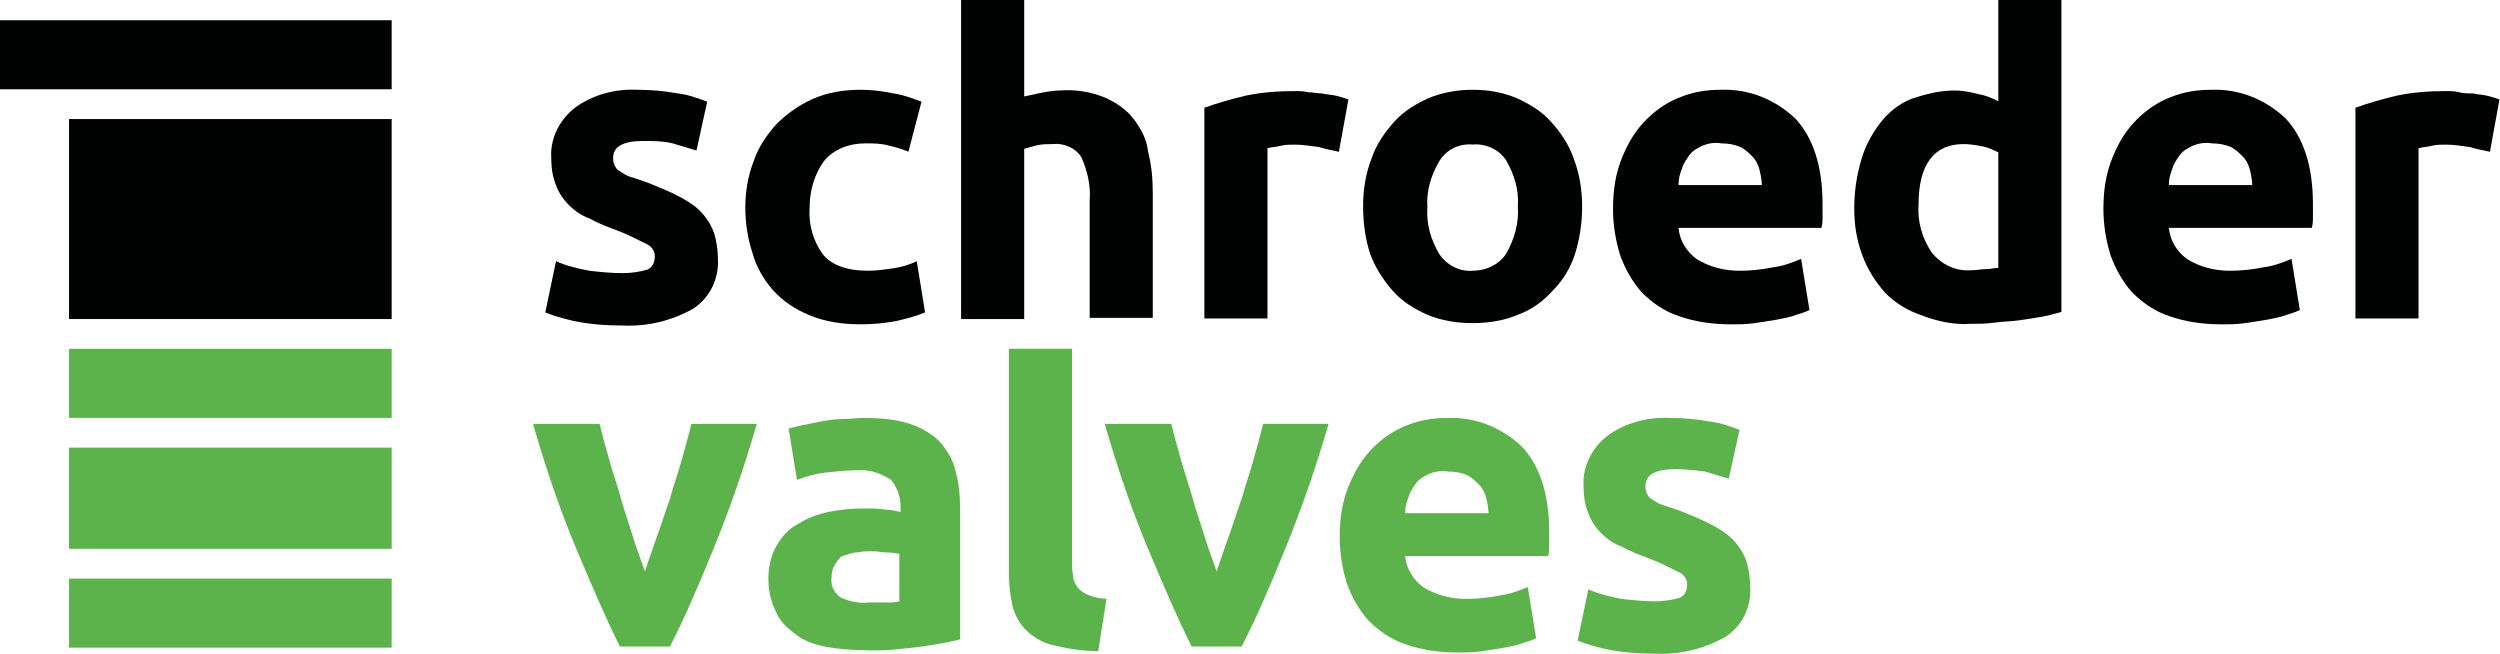
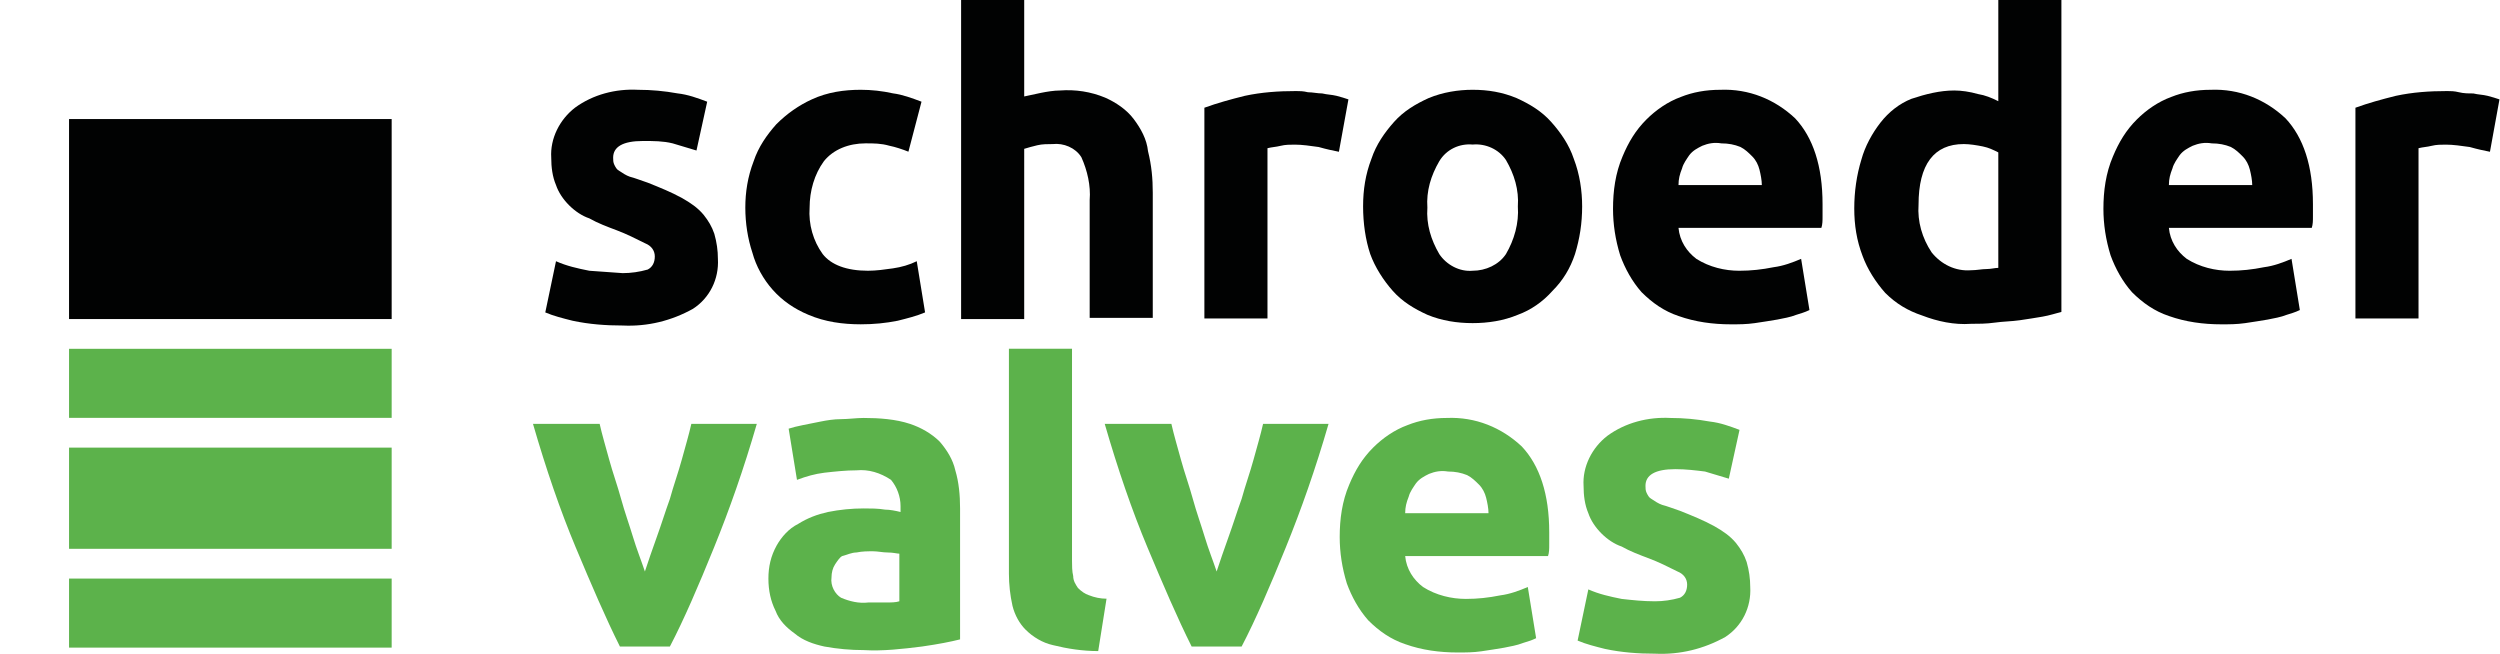
<svg xmlns="http://www.w3.org/2000/svg" version="1.1" id="Ebene_1" x="0px" y="0px" viewBox="0 0 210 54.9" style="enable-background:new 0 0 210 54.9;" xml:space="preserve">
  <style type="text/css">
	.st0{fill:#5CB24B;}
	.st1{fill:#FFFFFF;}
	.st2{fill:#010202;}
</style>
  <g id="Gruppe_22_00000009552129632795779900000003391794045878265521_" transform="translate(-382 -54.426)">
    <g id="Gruppe_18_00000179616865088893619830000000649904810051750806_" transform="translate(382 54.426)">
      <g>
        <g id="Gruppe_7_00000008846243997039388420000002407479613657224892_">
          <g id="Gruppe_1_00000075143788425852728620000018419752735435307658_" transform="translate(44.771 35.606)">
            <path id="Pfad_1_00000088103714968439464240000006408472932736101303_" class="st0" d="M7.3,18.7c-1.2-2.4-2.4-5.2-3.7-8.3       S1.1,3.8,0,0h5.6c0.2,0.9,0.5,1.9,0.8,3s0.7,2.2,1,3.3c0.3,1.1,0.7,2.2,1,3.2s0.7,2,1,2.9c0.3-0.9,0.6-1.8,1-2.9       s0.7-2.1,1.1-3.2c0.3-1.1,0.7-2.2,1-3.3c0.3-1.1,0.6-2.1,0.8-3h5.5c-1.1,3.8-2.3,7.2-3.6,10.4s-2.5,6-3.7,8.3H7.3z" />
          </g>
          <g id="Gruppe_2_00000166669037599597253110000001835105626647132095_" transform="translate(64.546 35.108)">
            <path id="Pfad_2_00000013879614430004795320000013879921691250797722_" class="st0" d="M8,0c1.3,0,2.7,0.1,3.9,0.5       c0.9,0.3,1.8,0.8,2.5,1.5c0.6,0.7,1.1,1.5,1.3,2.4c0.3,1,0.4,2.1,0.4,3.2v11c-0.8,0.2-1.8,0.4-3.2,0.6       c-1.6,0.2-3.3,0.4-4.9,0.3c-1.1,0-2.2-0.1-3.3-0.3c-0.9-0.2-1.8-0.5-2.5-1.1c-0.7-0.5-1.3-1.1-1.6-1.9C0.2,15.4,0,14.5,0,13.5       c0-1,0.2-1.9,0.7-2.8c0.4-0.7,1-1.4,1.8-1.8c0.8-0.5,1.6-0.8,2.5-1c1-0.2,2-0.3,3-0.3c0.6,0,1.2,0,1.8,0.1       c0.4,0,0.9,0.1,1.3,0.2V7.4c0-0.8-0.3-1.6-0.8-2.2C9.4,4.6,8.4,4.3,7.4,4.4c-0.9,0-1.8,0.1-2.7,0.2C3.9,4.7,3.2,4.9,2.4,5.2       L1.7,0.9c0.3-0.1,0.7-0.2,1.2-0.3c0.5-0.1,1-0.2,1.5-0.3s1.1-0.2,1.7-0.2S7.4,0,8,0 M8.4,15.5c0.5,0,1,0,1.5,0       c0.4,0,0.8,0,1.1-0.1v-4c-0.2,0-0.5-0.1-1-0.1c-0.4,0-0.8-0.1-1.2-0.1c-0.5,0-0.9,0-1.4,0.1c-0.4,0-0.8,0.2-1.2,0.3       C6,11.7,5.8,12,5.6,12.3c-0.2,0.3-0.3,0.7-0.3,1.1c-0.1,0.7,0.3,1.4,0.8,1.7C6.8,15.4,7.6,15.6,8.4,15.5" />
          </g>
          <g id="Gruppe_3_00000124860709078225793720000015614680177238289334_" transform="translate(92.797 35.606)">
            <path id="Pfad_3_00000177460060434981039820000009915444490825969308_" class="st0" d="M7.3,18.7c-1.2-2.4-2.4-5.2-3.7-8.3       S1.1,3.8,0,0h5.6c0.2,0.9,0.5,1.9,0.8,3c0.3,1.1,0.7,2.2,1,3.3c0.3,1.1,0.7,2.2,1,3.2c0.3,1,0.7,2,1,2.9c0.3-0.9,0.6-1.8,1-2.9       s0.7-2.1,1.1-3.2c0.3-1.1,0.7-2.2,1-3.3c0.3-1.1,0.6-2.1,0.8-3h5.5c-1.1,3.8-2.3,7.2-3.6,10.4s-2.5,6-3.7,8.3H7.3z" />
          </g>
          <g id="Gruppe_4_00000111173099831422954890000003509787801534666388_" transform="translate(112.535 35.108)">
            <path id="Pfad_4_00000062187915291882129130000012834994179424878513_" class="st0" d="M0,10c0-1.5,0.2-3,0.8-4.4       c0.5-1.2,1.1-2.2,2-3.1c0.8-0.8,1.8-1.5,2.9-1.9C6.7,0.2,7.8,0,9,0c2.4-0.1,4.6,0.8,6.3,2.4c1.5,1.6,2.3,4,2.3,7.2       c0,0.3,0,0.6,0,1s0,0.7-0.1,1h-12c0.1,1.1,0.7,2,1.5,2.6c1.1,0.7,2.4,1,3.6,1c1,0,1.9-0.1,2.9-0.3c0.8-0.1,1.6-0.4,2.3-0.7       l0.7,4.3c-0.4,0.2-0.8,0.3-1.1,0.4c-0.5,0.2-1.1,0.3-1.6,0.4c-0.6,0.1-1.2,0.2-1.9,0.3c-0.7,0.1-1.3,0.1-2,0.1       c-1.5,0-3-0.2-4.4-0.7c-1.2-0.4-2.2-1.1-3.1-2C1.6,16.1,1,15,0.6,13.9C0.2,12.6,0,11.3,0,10 M12.5,8c0-0.4-0.1-0.9-0.2-1.3       c-0.1-0.4-0.3-0.8-0.6-1.1c-0.3-0.3-0.6-0.6-1-0.8c-0.5-0.2-1-0.3-1.6-0.3C8.5,4.4,8,4.5,7.5,4.7C7.1,4.9,6.7,5.1,6.4,5.5       C6.2,5.8,5.9,6.2,5.8,6.6C5.6,7.1,5.5,7.5,5.5,8L12.5,8z" />
          </g>
          <g id="Gruppe_5_00000035526205692958316610000007730290657792948119_" transform="translate(132.52 35.109)">
            <path id="Pfad_5_00000038395609076327161790000004970455815061417378_" class="st0" d="M6.5,15.4c0.7,0,1.4-0.1,2.1-0.3       C9,14.9,9.2,14.5,9.2,14c0-0.5-0.3-0.9-0.8-1.1c-0.8-0.4-1.6-0.8-2.4-1.1c-0.8-0.3-1.6-0.6-2.3-1C3.1,10.6,2.5,10.2,2,9.7       C1.5,9.2,1.1,8.6,0.9,8C0.6,7.3,0.5,6.5,0.5,5.7c-0.1-1.6,0.7-3.2,2-4.2C4,0.4,5.9-0.1,7.8,0c1.1,0,2.2,0.1,3.3,0.3       C12,0.4,12.8,0.7,13.6,1l-0.9,4.1c-0.7-0.2-1.3-0.4-2-0.6C9.9,4.4,9.1,4.3,8.2,4.3c-1.7,0-2.5,0.5-2.5,1.4c0,0.2,0,0.4,0.1,0.6       c0.1,0.2,0.2,0.4,0.4,0.5c0.3,0.2,0.6,0.4,0.9,0.5C7.5,7.4,8,7.6,8.6,7.8c1,0.4,2,0.8,2.9,1.3c0.7,0.4,1.3,0.8,1.8,1.4       c0.4,0.5,0.7,1,0.9,1.6c0.2,0.7,0.3,1.4,0.3,2.1c0.1,1.7-0.7,3.3-2.1,4.2c-1.8,1-3.8,1.5-5.9,1.4c-1.4,0-2.8-0.1-4.2-0.4       c-0.8-0.2-1.6-0.4-2.3-0.7l0.9-4.3c0.9,0.4,1.8,0.6,2.8,0.8C4.6,15.3,5.5,15.4,6.5,15.4" />
          </g>
          <g id="Gruppe_6_00000027588242698888738650000009143410646070884770_" transform="translate(84.749 29.291)">
            <path id="Pfad_6_00000132803242164470268860000015621354517662015653_" class="st0" d="M5.8,20.1c-0.2-0.3-0.4-0.6-0.4-1       c-0.1-0.4-0.1-0.9-0.1-1.3V0H0v18.9c0,0.9,0.1,1.8,0.3,2.7c0.2,0.8,0.6,1.5,1.1,2c0.6,0.6,1.4,1.1,2.3,1.3       c1.2,0.3,2.5,0.5,3.8,0.5L8.2,21c-0.5,0-1-0.1-1.5-0.3C6.4,20.6,6.1,20.4,5.8,20.1" />
          </g>
        </g>
      </g>
      <path id="Pfad_8_00000136403525646972107970000016165868081391993011_" class="st0" d="M5.8,29.3h27.1v5.8H5.8V29.3z" />
      <path id="Pfad_9_00000025428226055378424480000015883849843105276333_" class="st0" d="M5.8,54.4h27.1v-5.8H5.8V54.4z" />
      <path id="Pfad_10_00000040547751961488372340000008083612328435281282_" class="st0" d="M5.8,37.6h27.1v8.5H5.8V37.6z" />
      <g>
        <g id="Gruppe_17_00000101095305389107144540000011146405938645701248_">
          <g id="Gruppe_8_00000047034334368105250940000001941346817362882211_" transform="translate(45.804 7.543)">
-             <path id="Pfad_11_00000006696492059815892480000001615640743634977673_" class="st2" d="M6.5,15.4c0.7,0,1.4-0.1,2.1-0.3       C9,14.9,9.2,14.5,9.2,14c0-0.5-0.3-0.9-0.8-1.1c-0.8-0.4-1.6-0.8-2.4-1.1c-0.8-0.3-1.6-0.6-2.3-1C3.1,10.6,2.5,10.2,2,9.7       C1.5,9.2,1.1,8.6,0.9,8C0.6,7.3,0.5,6.5,0.5,5.7c-0.1-1.6,0.7-3.2,2-4.2C4,0.4,5.9-0.1,7.8,0c1.1,0,2.2,0.1,3.3,0.3       C12,0.4,12.8,0.7,13.6,1l-0.9,4.1c-0.7-0.2-1.3-0.4-2-0.6C9.9,4.3,9.1,4.3,8.2,4.3c-1.7,0-2.5,0.5-2.5,1.4c0,0.2,0,0.4,0.1,0.6       c0.1,0.2,0.2,0.4,0.4,0.5c0.3,0.2,0.6,0.4,0.9,0.5C7.5,7.4,8,7.6,8.6,7.8c1,0.4,2,0.8,2.9,1.3c0.7,0.4,1.3,0.8,1.8,1.4       c0.4,0.5,0.7,1,0.9,1.6c0.2,0.7,0.3,1.4,0.3,2.1c0.1,1.7-0.7,3.3-2.1,4.2c-1.8,1-3.8,1.5-5.9,1.4c-1.4,0-2.8-0.1-4.2-0.4       c-0.8-0.2-1.6-0.4-2.3-0.7l0.9-4.3c0.9,0.4,1.8,0.6,2.8,0.8C4.6,15.3,5.5,15.4,6.5,15.4" />
+             <path id="Pfad_11_00000006696492059815892480000001615640743634977673_" class="st2" d="M6.5,15.4c0.7,0,1.4-0.1,2.1-0.3       C9,14.9,9.2,14.5,9.2,14c0-0.5-0.3-0.9-0.8-1.1c-0.8-0.4-1.6-0.8-2.4-1.1c-0.8-0.3-1.6-0.6-2.3-1C3.1,10.6,2.5,10.2,2,9.7       C1.5,9.2,1.1,8.6,0.9,8C0.6,7.3,0.5,6.5,0.5,5.7c-0.1-1.6,0.7-3.2,2-4.2C4,0.4,5.9-0.1,7.8,0c1.1,0,2.2,0.1,3.3,0.3       C12,0.4,12.8,0.7,13.6,1l-0.9,4.1c-0.7-0.2-1.3-0.4-2-0.6C9.9,4.3,9.1,4.3,8.2,4.3c-1.7,0-2.5,0.5-2.5,1.4c0,0.2,0,0.4,0.1,0.6       c0.1,0.2,0.2,0.4,0.4,0.5c0.3,0.2,0.6,0.4,0.9,0.5C7.5,7.4,8,7.6,8.6,7.8c1,0.4,2,0.8,2.9,1.3c0.7,0.4,1.3,0.8,1.8,1.4       c0.4,0.5,0.7,1,0.9,1.6c0.2,0.7,0.3,1.4,0.3,2.1c0.1,1.7-0.7,3.3-2.1,4.2c-1.8,1-3.8,1.5-5.9,1.4c-1.4,0-2.8-0.1-4.2-0.4       c-0.8-0.2-1.6-0.4-2.3-0.7l0.9-4.3c0.9,0.4,1.8,0.6,2.8,0.8" />
          </g>
          <g id="Gruppe_9_00000007398159643713559890000016333162561450499214_" transform="translate(62.607 7.542)">
            <path id="Pfad_12_00000059304239818887624420000017748033566908780444_" class="st2" d="M0,9.9C0,8.6,0.2,7.3,0.7,6       c0.4-1.2,1.1-2.2,1.9-3.1c0.9-0.9,1.9-1.6,3-2.1C6.9,0.2,8.3,0,9.7,0c0.9,0,1.8,0.1,2.7,0.3C13.2,0.4,14,0.7,14.8,1l-1.1,4.2       c-0.5-0.2-1.1-0.4-1.6-0.5c-0.7-0.2-1.3-0.2-2-0.2C8.7,4.5,7.4,5,6.6,6C5.8,7.1,5.4,8.5,5.4,9.9c-0.1,1.4,0.3,2.8,1.1,3.9       c0.7,0.9,2,1.4,3.8,1.4c0.7,0,1.4-0.1,2.1-0.2c0.7-0.1,1.4-0.3,2-0.6l0.7,4.3c-0.7,0.3-1.5,0.5-2.3,0.7c-1,0.2-2,0.3-3.1,0.3       c-1.5,0-3-0.2-4.4-0.8c-1.2-0.5-2.2-1.2-3-2.1c-0.8-0.9-1.4-2-1.7-3.1C0.2,12.5,0,11.2,0,9.9" />
          </g>
          <g id="Gruppe_10_00000012443487515448455660000002970132852136064927_" transform="translate(101.168 7.649)">
            <path id="Pfad_13_00000075120669866058983300000008677189766140534187_" class="st2" d="M11.3,5.1c-0.5-0.1-1-0.2-1.7-0.4       C8.9,4.6,8.2,4.5,7.6,4.5c-0.4,0-0.8,0-1.2,0.1C6,4.7,5.7,4.7,5.3,4.8v14.3H0V1.4C1.1,1,2.2,0.7,3.4,0.4C4.8,0.1,6.2,0,7.7,0       c0.3,0,0.6,0,1,0.1c0.4,0,0.8,0.1,1.2,0.1c0.4,0.1,0.8,0.1,1.2,0.2c0.4,0.1,0.7,0.2,1,0.3L11.3,5.1z" />
          </g>
          <g id="Gruppe_11_00000085222527715368412780000006800703175437469317_" transform="translate(114.5 7.542)">
            <path id="Pfad_14_00000134243674232633600110000010796418706753662342_" class="st2" d="M18.4,9.8c0,1.4-0.2,2.7-0.6,4       c-0.4,1.2-1,2.2-1.9,3.1c-0.8,0.9-1.8,1.6-2.9,2c-1.2,0.5-2.5,0.7-3.8,0.7c-1.3,0-2.6-0.2-3.8-0.7c-1.1-0.5-2.1-1.1-2.9-2       c-0.8-0.9-1.5-2-1.9-3.1C0.2,12.6,0,11.2,0,9.8c0-1.4,0.2-2.7,0.7-4c0.4-1.2,1.1-2.2,1.9-3.1c0.8-0.9,1.8-1.5,2.9-2       C6.7,0.2,8,0,9.2,0c1.3,0,2.5,0.2,3.7,0.7c1.1,0.5,2.1,1.1,2.9,2c0.8,0.9,1.5,1.9,1.9,3.1C18.2,7.1,18.4,8.5,18.4,9.8 M13,9.8       c0.1-1.4-0.3-2.7-1-3.9C11.4,5,10.3,4.5,9.2,4.6C8.1,4.5,7,5,6.4,6c-0.7,1.2-1.1,2.5-1,3.9c-0.1,1.4,0.3,2.7,1,3.9       c0.6,0.9,1.7,1.5,2.8,1.4c1.1,0,2.2-0.5,2.8-1.4C12.7,12.6,13.1,11.2,13,9.8" />
          </g>
          <g id="Gruppe_12_00000133496064451273814990000016393054311866362766_" transform="translate(135.494 7.543)">
            <path id="Pfad_15_00000158031191592230661190000008769689636132694659_" class="st2" d="M0,10c0-1.5,0.2-3,0.8-4.4       c0.5-1.2,1.1-2.2,2-3.1c0.8-0.8,1.8-1.5,2.9-1.9C6.7,0.2,7.8,0,9,0c2.4-0.1,4.6,0.8,6.3,2.4c1.5,1.6,2.3,4,2.3,7.2       c0,0.3,0,0.6,0,1s0,0.7-0.1,1h-12c0.1,1.1,0.7,2,1.5,2.6c1.1,0.7,2.4,1,3.6,1c1,0,1.9-0.1,2.9-0.3c0.8-0.1,1.6-0.4,2.3-0.7       l0.7,4.3c-0.4,0.2-0.8,0.3-1.1,0.4c-0.5,0.2-1.1,0.3-1.6,0.4c-0.6,0.1-1.2,0.2-1.9,0.3c-0.7,0.1-1.3,0.1-2,0.1       c-1.5,0-3-0.2-4.4-0.7c-1.2-0.4-2.2-1.1-3.1-2C1.6,16.1,1,15,0.6,13.9C0.2,12.6,0,11.3,0,10 M12.5,8c0-0.4-0.1-0.9-0.2-1.3       c-0.1-0.4-0.3-0.8-0.6-1.1c-0.3-0.3-0.6-0.6-1-0.8c-0.5-0.2-1-0.3-1.6-0.3C8.5,4.4,8,4.5,7.5,4.7C7.1,4.9,6.7,5.1,6.4,5.5       C6.2,5.8,5.9,6.2,5.8,6.6C5.6,7.1,5.5,7.5,5.5,8L12.5,8z" />
          </g>
          <g id="Gruppe_13_00000127733310150033483190000008861218817305406352_" transform="translate(176.687 7.543)">
            <path id="Pfad_16_00000179634178283885274800000011454010015636700585_" class="st2" d="M0,10c0-1.5,0.2-3,0.8-4.4       c0.5-1.2,1.1-2.2,2-3.1c0.8-0.8,1.8-1.5,2.9-1.9C6.7,0.2,7.8,0,9,0c2.4-0.1,4.6,0.8,6.3,2.4c1.5,1.6,2.3,4,2.3,7.2       c0,0.3,0,0.6,0,1s0,0.7-0.1,1h-12c0.1,1.1,0.7,2,1.5,2.6c1.1,0.7,2.4,1,3.6,1c1,0,1.9-0.1,2.9-0.3c0.8-0.1,1.6-0.4,2.3-0.7       l0.7,4.3c-0.4,0.2-0.8,0.3-1.1,0.4c-0.5,0.2-1.1,0.3-1.6,0.4c-0.6,0.1-1.2,0.2-1.9,0.3c-0.7,0.1-1.3,0.1-2,0.1       c-1.5,0-3-0.2-4.4-0.7c-1.2-0.4-2.2-1.1-3.1-2C1.6,16.1,1,15,0.6,13.9C0.2,12.6,0,11.3,0,10 M12.5,8c0-0.4-0.1-0.9-0.2-1.3       c-0.1-0.4-0.3-0.8-0.6-1.1c-0.3-0.3-0.6-0.6-1-0.8c-0.5-0.2-1-0.3-1.6-0.3C8.5,4.4,8,4.5,7.5,4.7C7.1,4.9,6.7,5.1,6.4,5.5       C6.2,5.8,5.9,6.2,5.8,6.6C5.6,7.1,5.5,7.5,5.5,8L12.5,8z" />
          </g>
          <g id="Gruppe_14_00000078741892062311429500000005196615949209892263_" transform="translate(197.856 7.649)">
            <path id="Pfad_17_00000160149013816561546880000014386378012695700136_" class="st2" d="M11.3,5.1c-0.5-0.1-1-0.2-1.7-0.4       C8.9,4.6,8.2,4.5,7.6,4.5c-0.4,0-0.8,0-1.2,0.1C6,4.7,5.7,4.7,5.3,4.8v14.3H0V1.4C1.1,1,2.2,0.7,3.4,0.4C4.8,0.1,6.2,0,7.7,0       c0.3,0,0.6,0,1,0.1s0.8,0.1,1.2,0.1c0.4,0.1,0.8,0.1,1.2,0.2c0.4,0.1,0.7,0.2,1,0.3L11.3,5.1z" />
          </g>
          <g id="Gruppe_15_00000060747432132062659070000003915698810859535804_" transform="translate(80.733 0.002)">
            <path id="Pfad_18_00000000191436017233420880000011865392518318761636_" class="st2" d="M14.5,10c-0.6-0.8-1.5-1.4-2.4-1.8       c-1.2-0.5-2.5-0.7-3.8-0.6c-0.5,0-1.1,0.1-1.6,0.2C6.2,7.9,5.8,8,5.3,8.1V0H0v26.8h5.3V12.5c0.3-0.1,0.7-0.2,1.1-0.3       c0.4-0.1,0.9-0.1,1.3-0.1c0.9-0.1,1.9,0.3,2.4,1.1c0.5,1.1,0.8,2.4,0.7,3.6v9.9h5.3V16.2c0-1.2-0.1-2.3-0.4-3.5       C15.6,11.7,15.1,10.8,14.5,10" />
          </g>
          <g id="Gruppe_16_00000055707302549202908190000008223425723139618228_" transform="translate(155.758 0.001)">
            <path id="Pfad_19_00000021835009486205462670000018250120745564342930_" class="st2" d="M12.1,0v8.5C11.5,8.2,11,8,10.4,7.9       C9.7,7.7,9,7.6,8.4,7.6C7.2,7.6,6,7.9,4.8,8.3c-1,0.4-1.9,1.1-2.6,2c-0.7,0.9-1.3,2-1.6,3.1C0.2,14.7,0,16.1,0,17.5       c0,1.4,0.2,2.7,0.7,4c0.4,1.1,1.1,2.2,1.9,3.1c0.9,0.9,1.9,1.5,3.1,1.9C7,27,8.4,27.3,9.8,27.2c0.6,0,1.3,0,2-0.1       s1.4-0.1,2.1-0.2c0.7-0.1,1.3-0.2,1.9-0.3c0.6-0.1,1.2-0.3,1.6-0.4V0H12.1z M12.1,22.5c-0.3,0-0.6,0.1-1,0.1       c-0.4,0-0.8,0.1-1.3,0.1c-1.3,0.1-2.5-0.5-3.3-1.5c-0.8-1.2-1.2-2.6-1.1-4c0-3.4,1.3-5.1,3.8-5.1c0.5,0,1.1,0.1,1.6,0.2       c0.5,0.1,0.9,0.3,1.3,0.5L12.1,22.5z" />
          </g>
        </g>
      </g>
-       <path id="Pfad_21_00000081639374834278284830000012509142453210816408_" class="st2" d="M0,7.5h32.9V1.7H0V7.5z" />
      <path id="Pfad_22_00000102530861574792904510000016669891908661868161_" class="st2" d="M5.8,10h27.1v16.8H5.8V10z" />
    </g>
  </g>
</svg>